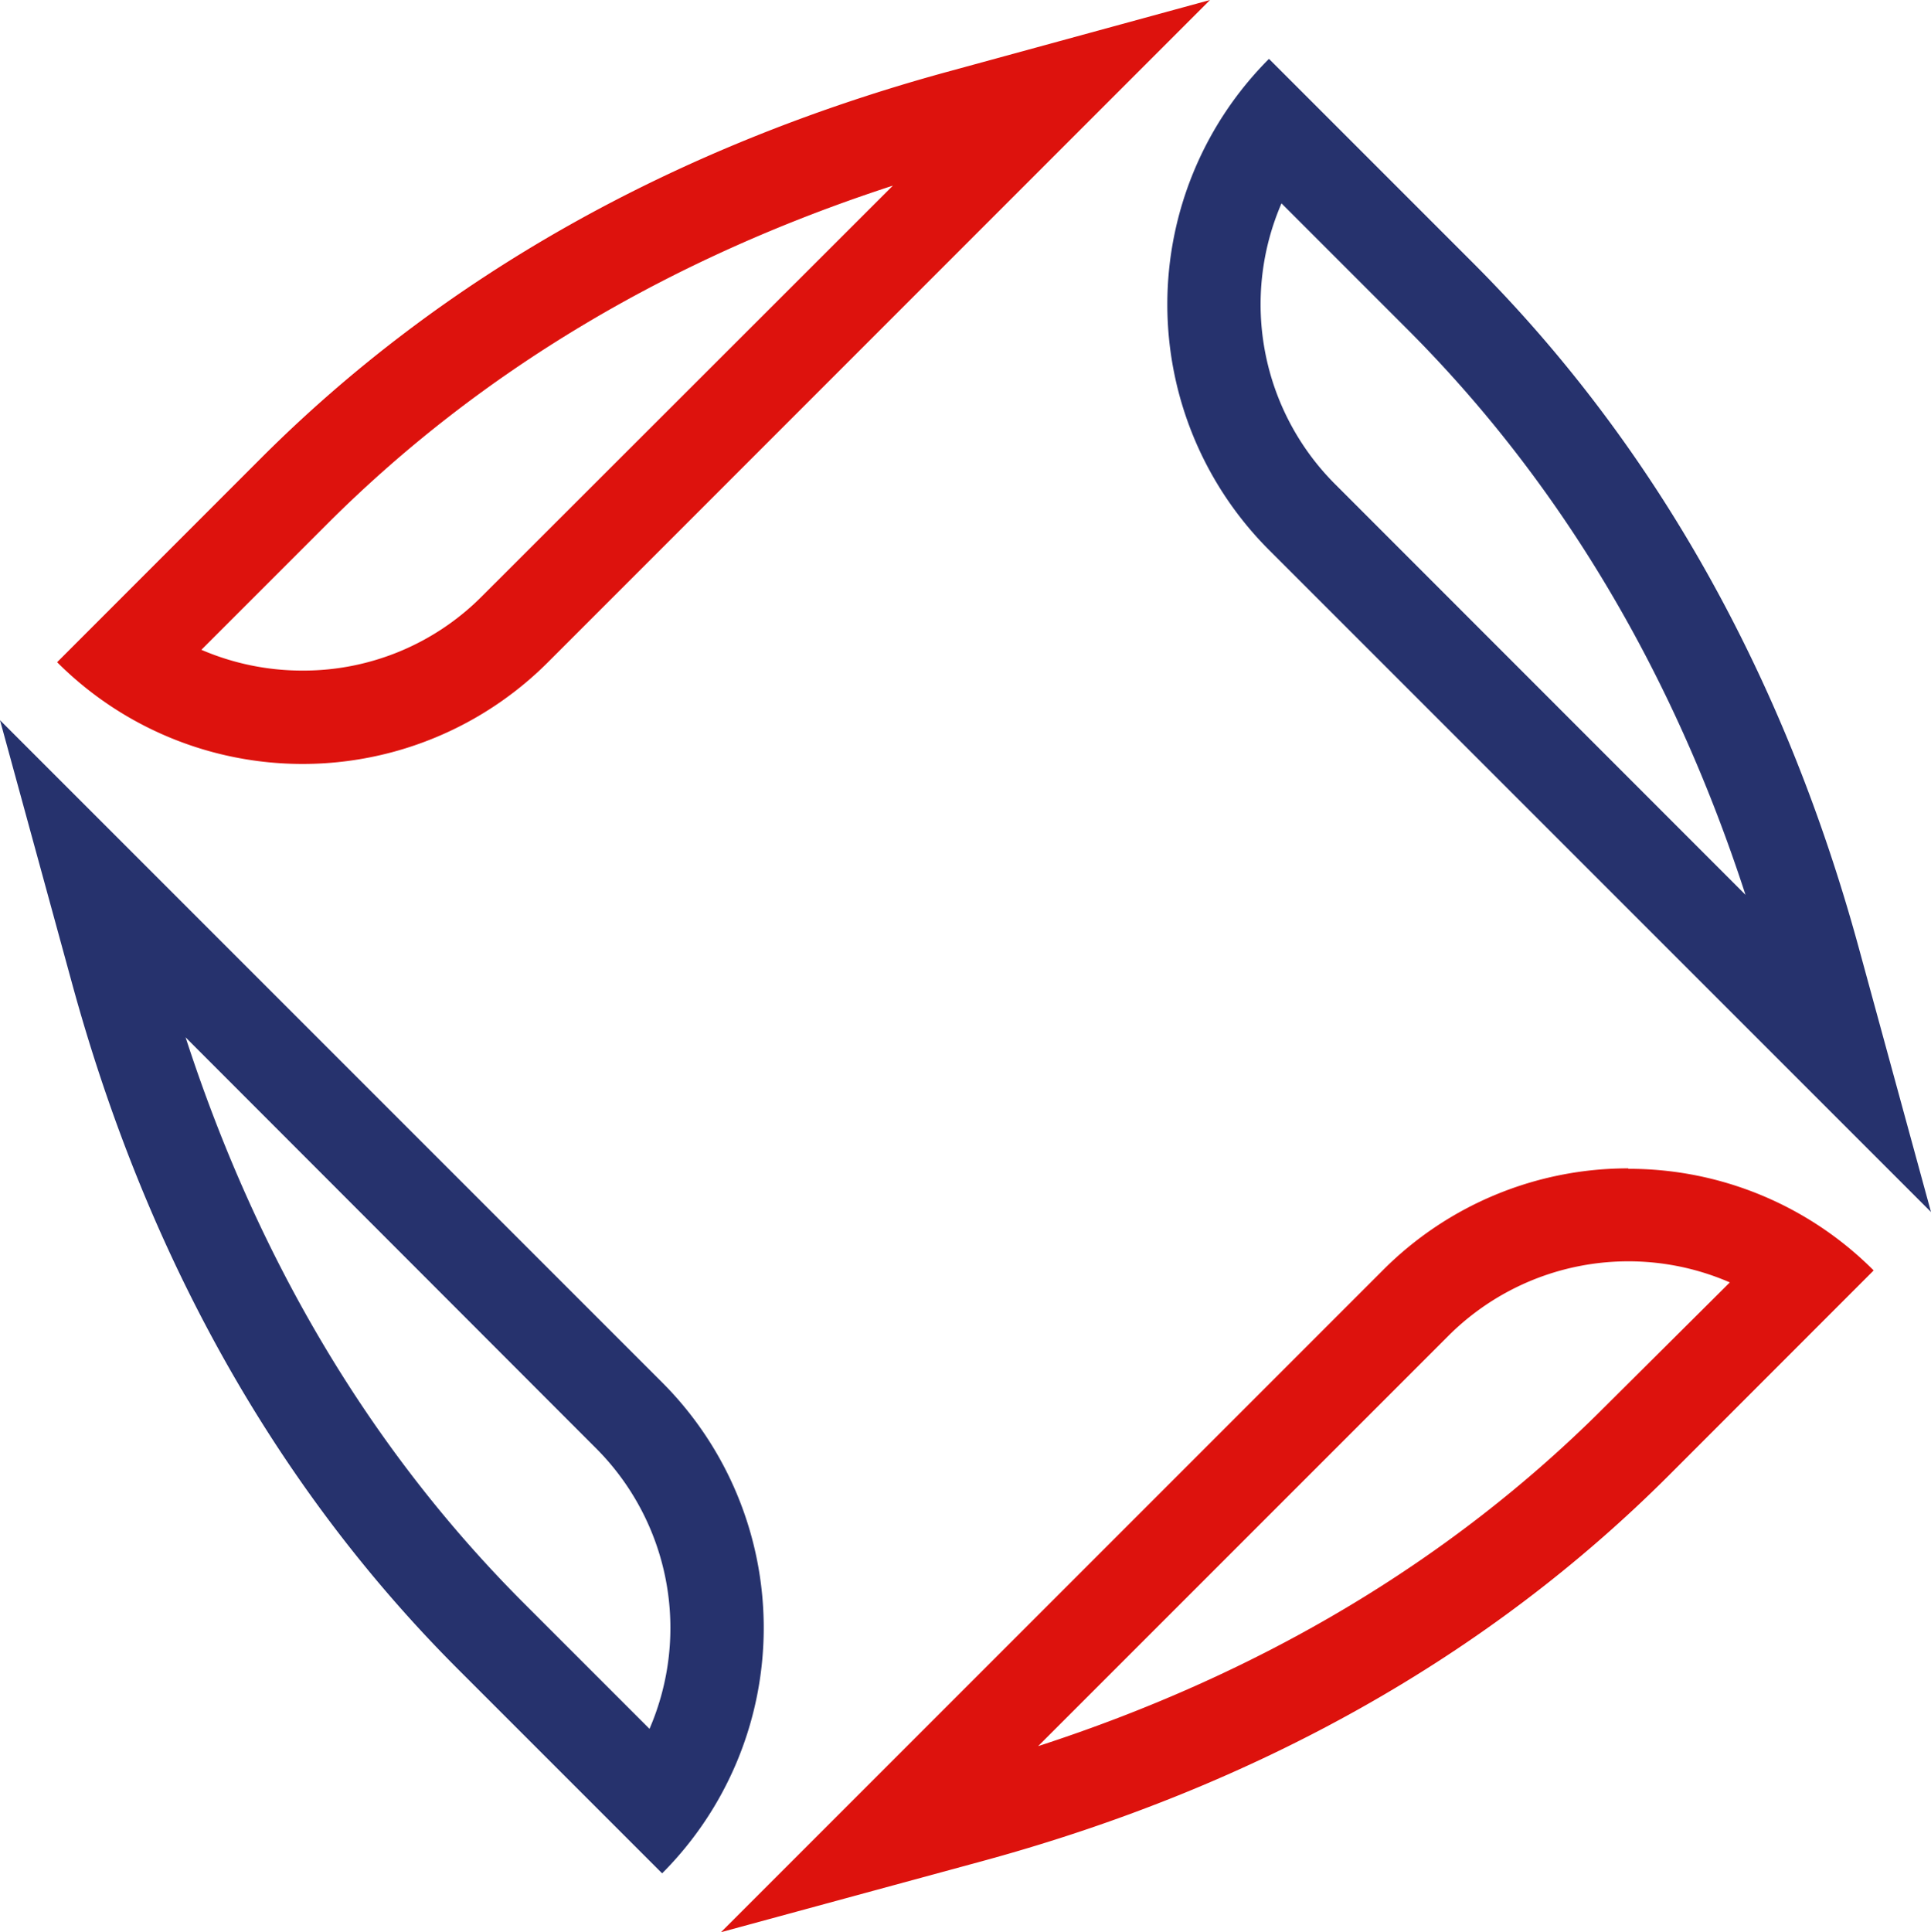
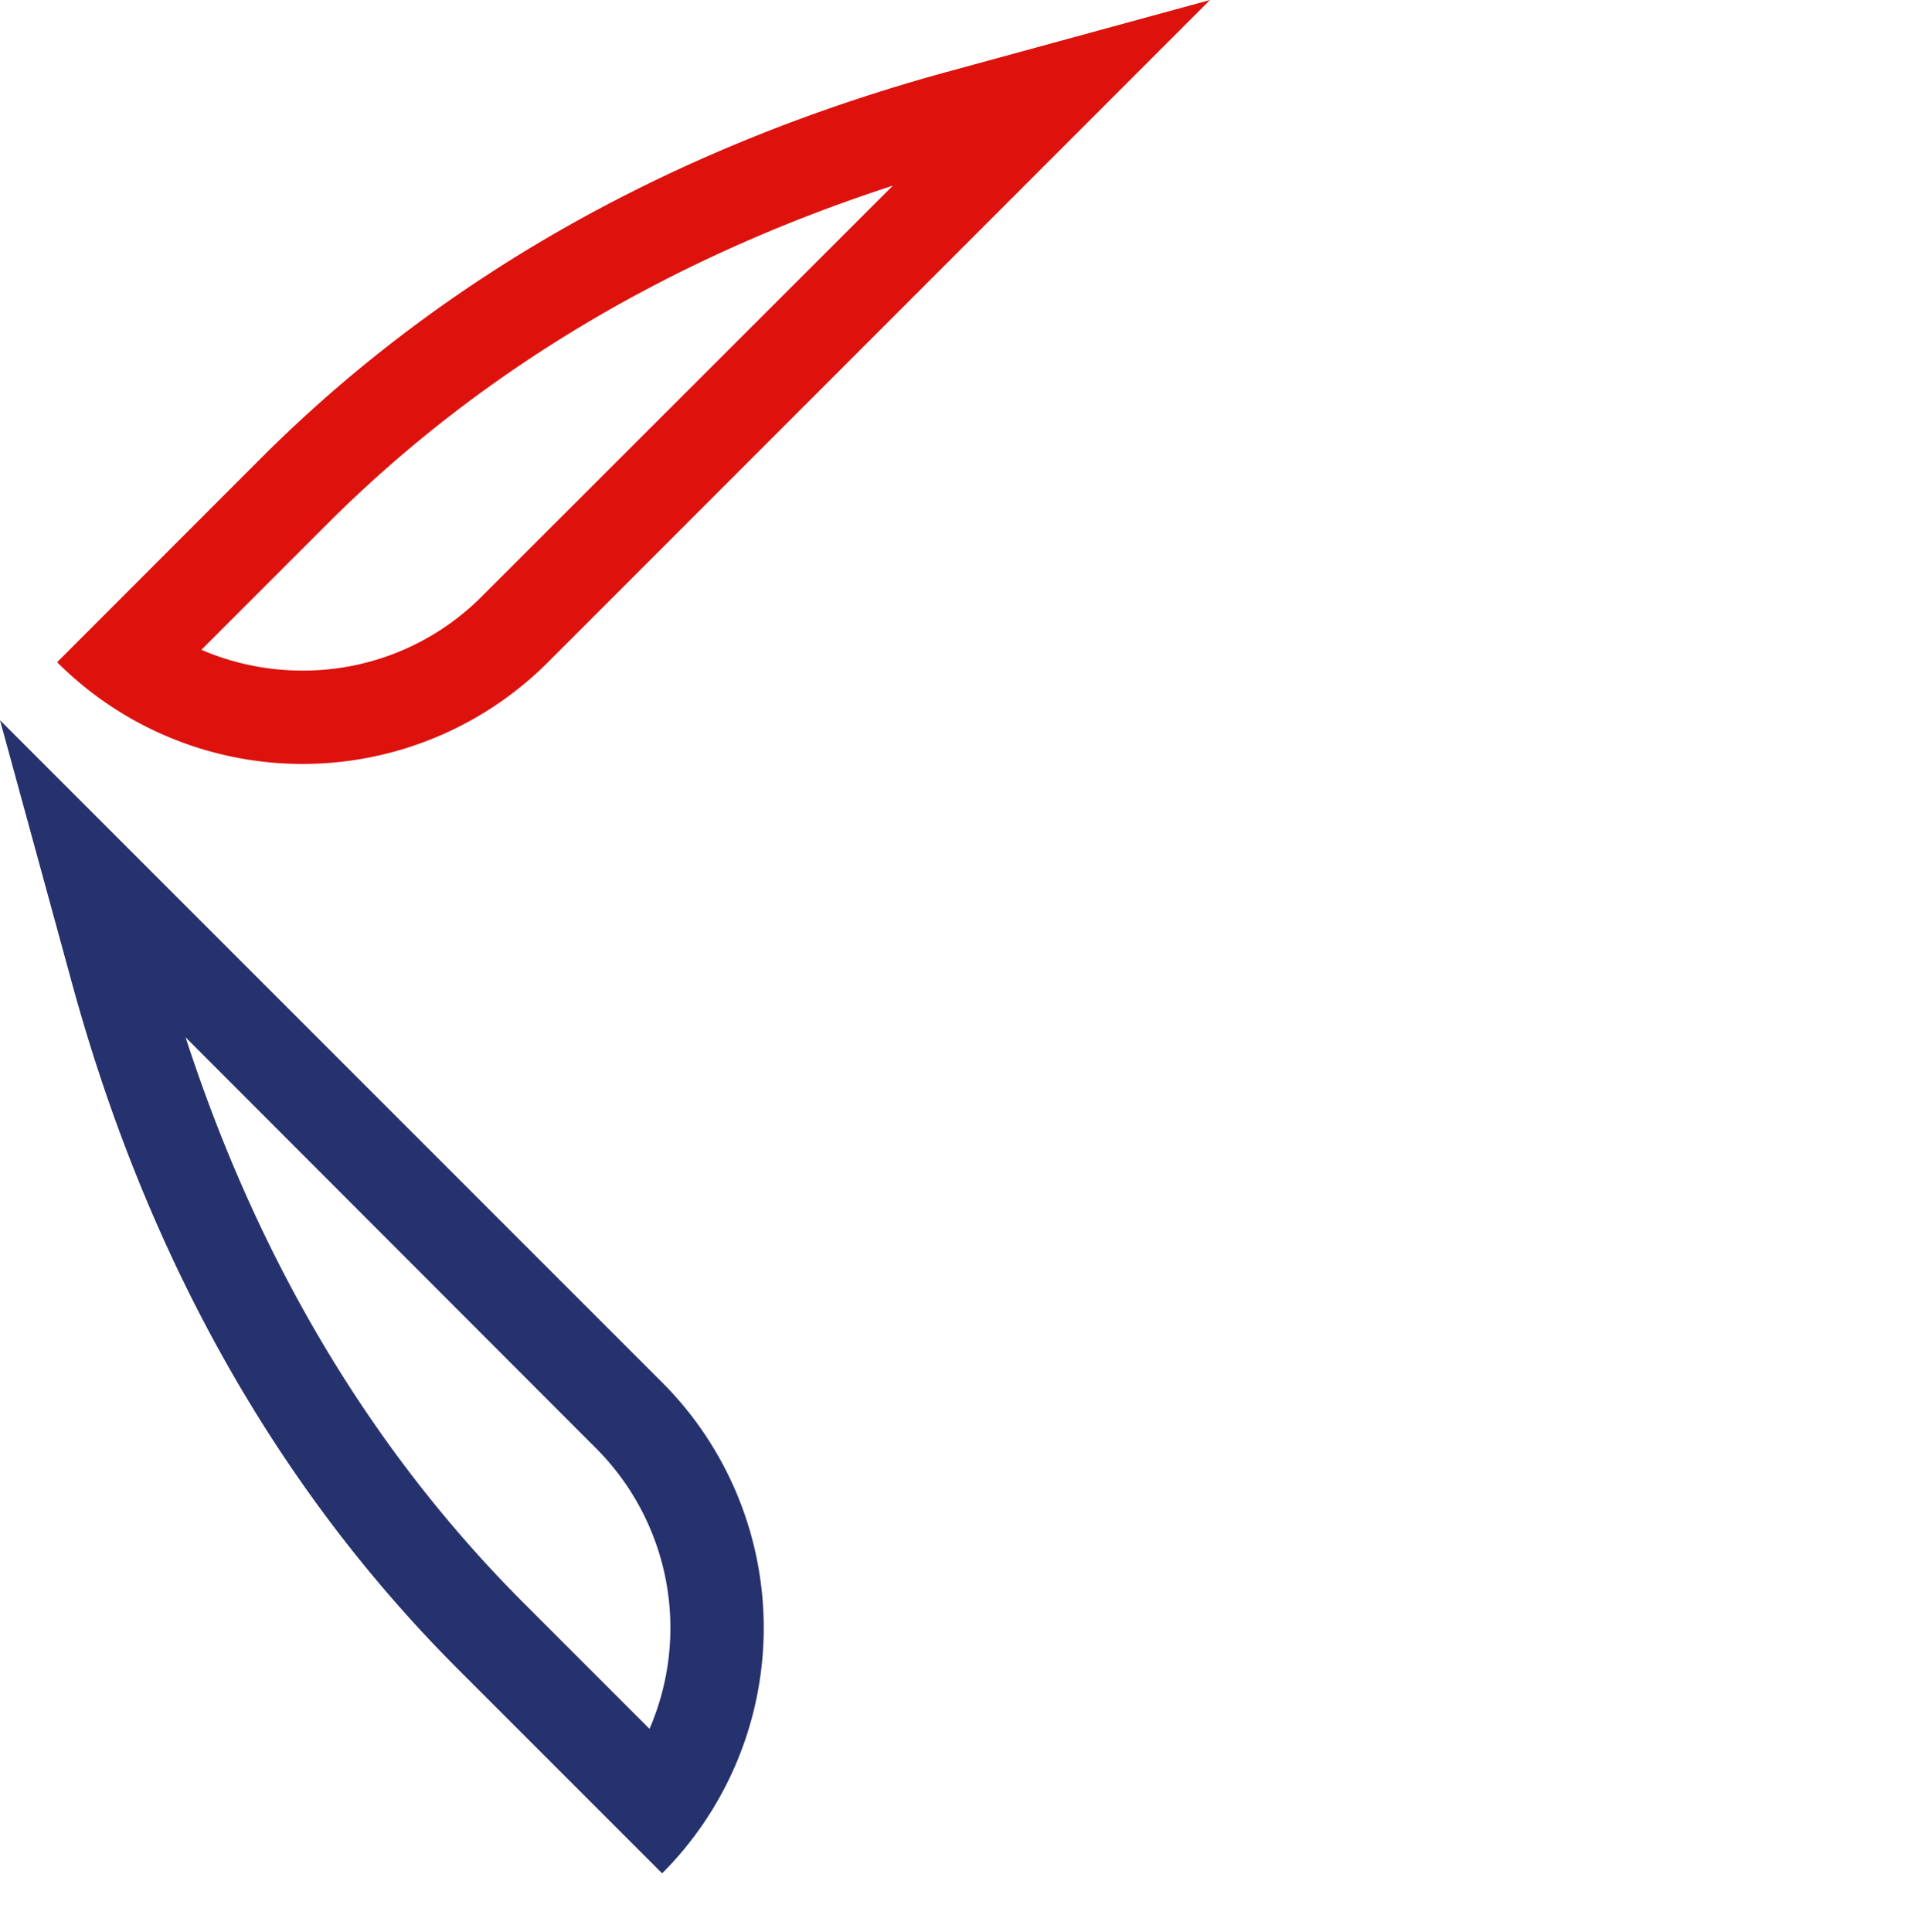
<svg xmlns="http://www.w3.org/2000/svg" viewBox="0 0 177.49 177.58">
  <defs>
    <style>.cls-1{fill:none;}.cls-2{fill:#dd120d;}.cls-3{fill:#26326d;}</style>
  </defs>
  <g id="Слой_2" data-name="Слой 2">
    <g id="Objects">
-       <path class="cls-1" d="M59.7,158.89a23.36,23.36,0,0,0-4.91-25.78L17.06,95.37c6.68,20.54,17.13,38,31.09,52Z" />
-       <path class="cls-1" d="M122.7,44.48l37.74,37.73c-6.69-20.54-17.13-38-31.1-52L117.79,18.69A23.37,23.37,0,0,0,122.7,44.48Z" />
      <path class="cls-1" d="M44.3,54.8,82.05,17.06c-20.55,6.69-38,17.13-52,31.1L18.51,59.72a23.45,23.45,0,0,0,9.3,1.91A23.14,23.14,0,0,0,44.3,54.8Z" />
-       <path class="cls-1" d="M133.19,122.78,95.45,160.52c20.54-6.68,38-17.12,52-31.1L159,117.86a23.41,23.41,0,0,0-25.79,4.92Z" />
      <path class="cls-2" d="M50.37,60.86,111.22,0,87,6.62C61.87,13.51,40.66,25.44,24,42.1L5.25,60.86a31.89,31.89,0,0,0,45.12,0Zm-20.3-12.7c14-14,31.43-24.41,52-31.1L44.3,54.8a23.14,23.14,0,0,1-16.49,6.83,23.45,23.45,0,0,1-9.3-1.91Z" />
      <path class="cls-3" d="M42.1,153.41l18.76,18.76a31.92,31.92,0,0,0,0-45.12L0,66.19,6.62,90.37C13.5,115.54,25.44,136.75,42.1,153.41Zm12.69-20.3a23.36,23.36,0,0,1,4.91,25.78L48.15,147.34c-14-14-24.41-31.43-31.09-52Z" />
-       <path class="cls-2" d="M149.69,107.38a31.79,31.79,0,0,0-22.56,9.34L66.27,177.58,90.46,171c25.16-6.88,46.37-18.82,63-35.47l18.76-18.77a31.78,31.78,0,0,0-22.56-9.34Zm-2.27,22c-14,14-31.43,24.42-52,31.1l37.74-37.74A23.41,23.41,0,0,1,159,117.86Z" />
-       <path class="cls-3" d="M116.64,50.54l60.85,60.85-6.61-24.18C164,62,152.05,40.83,135.4,24.17L116.64,5.41A31.92,31.92,0,0,0,116.64,50.54Zm1.15-31.85,11.55,11.55c14,14,24.41,31.43,31.1,52L122.7,44.48A23.37,23.37,0,0,1,117.79,18.69Z" />
    </g>
  </g>
</svg>